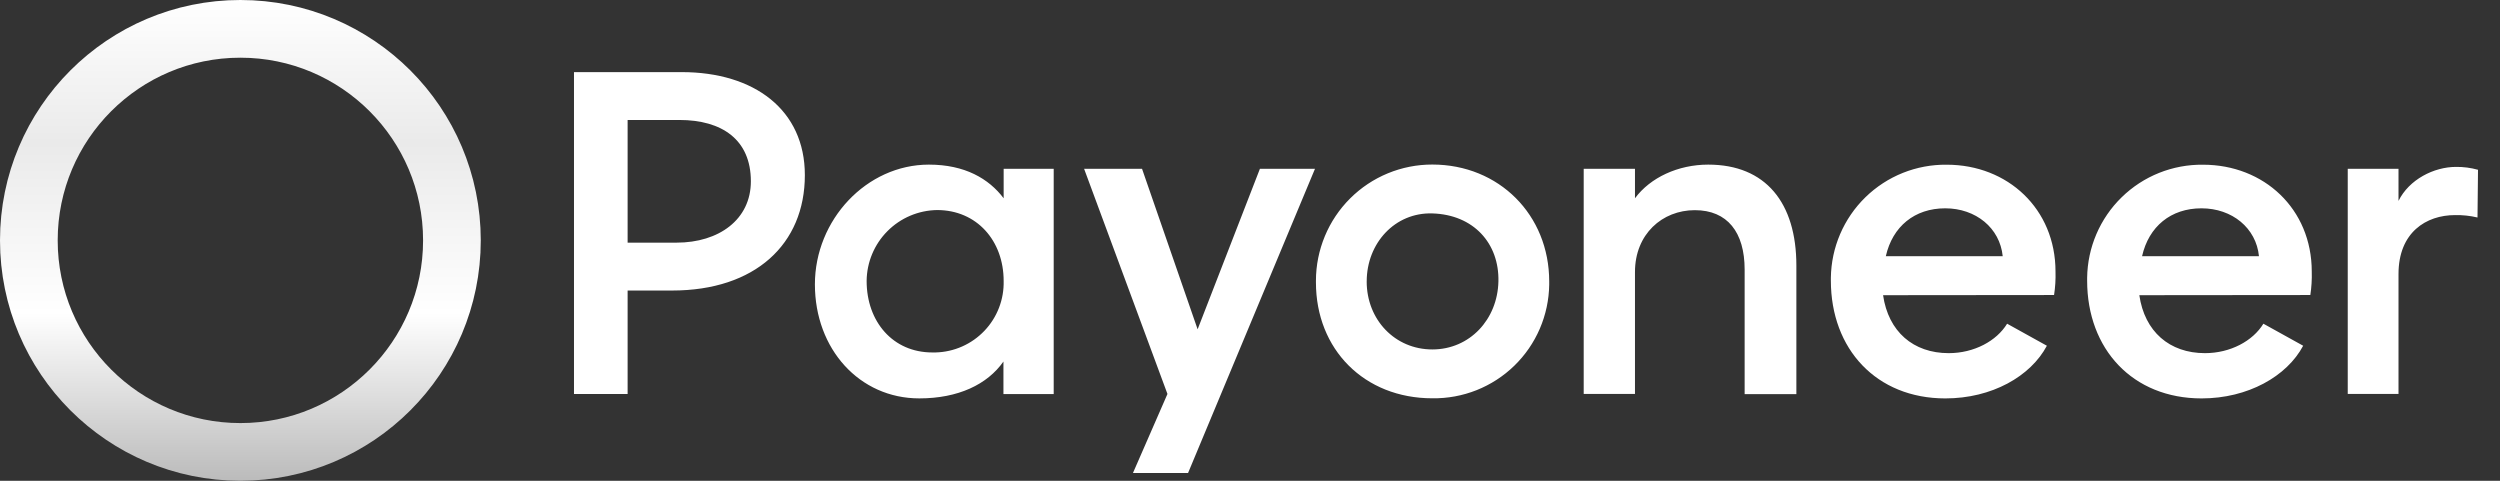
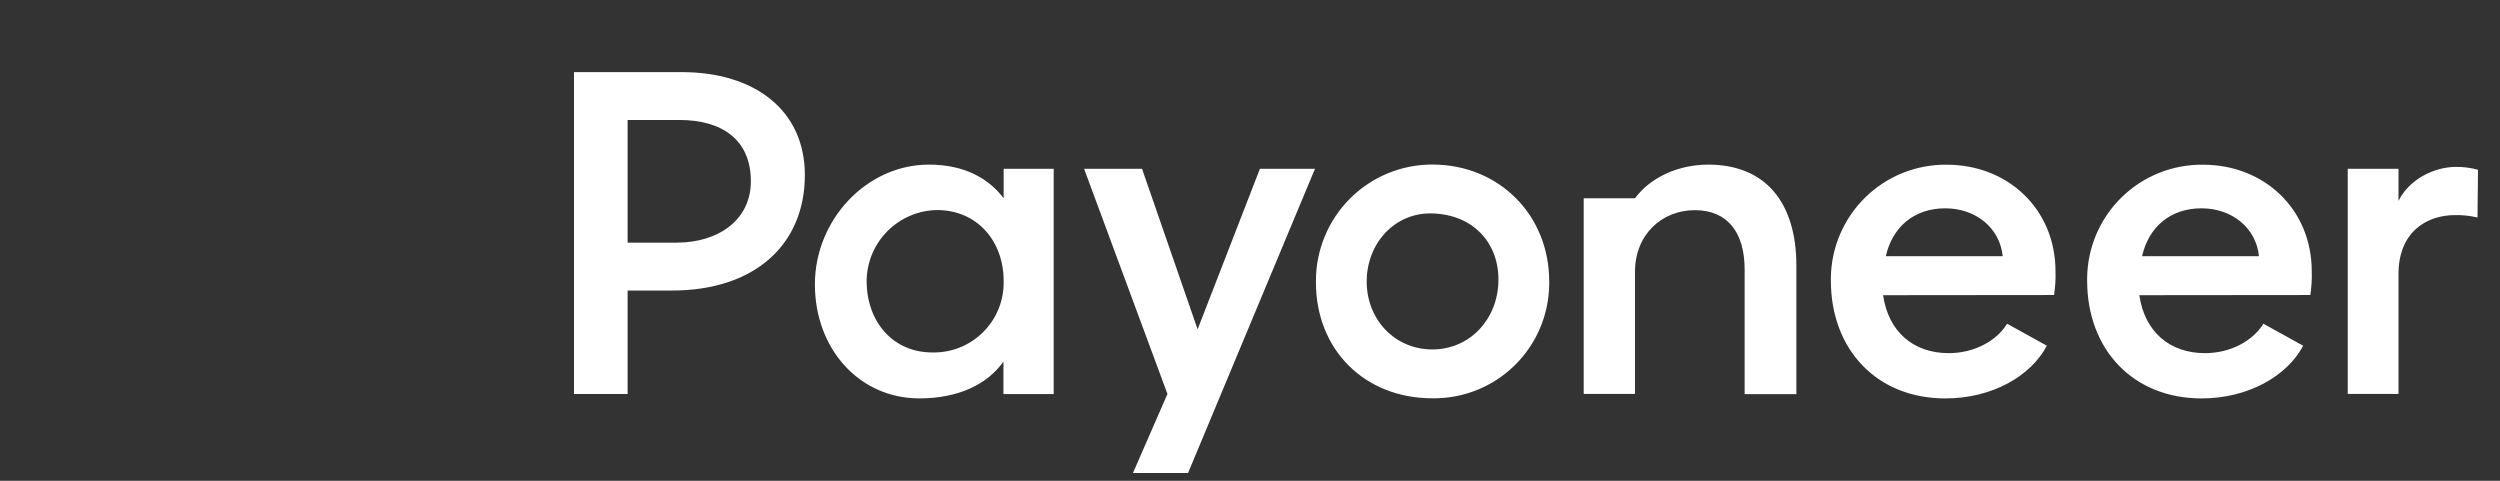
<svg xmlns="http://www.w3.org/2000/svg" width="104" height="20" viewBox="0 0 104 20" fill="none">
  <rect x="0" y="0" width="104" height="20" fill="#333333" stroke="none" />
-   <path d="M26.109 16.39V12.086H27.962C31.41 12.086 33.482 10.161 33.482 7.284C33.482 4.573 31.382 3 28.361 3H23.878V16.39H26.109ZM28.262 4.991C30.034 4.991 31.236 5.809 31.236 7.543C31.236 9.137 29.901 10.094 28.148 10.094H26.109V4.991H28.262ZM64.447 11.708C64.447 8.938 62.355 6.845 59.585 6.845C58.95 6.844 58.321 6.968 57.734 7.21C57.147 7.452 56.613 7.808 56.164 8.256C55.714 8.705 55.357 9.238 55.114 9.824C54.87 10.411 54.744 11.039 54.743 11.674V11.748C54.743 14.537 56.756 16.569 59.585 16.569C60.215 16.578 60.84 16.463 61.425 16.231C62.01 15.998 62.544 15.653 62.995 15.214C63.447 14.775 63.807 14.252 64.056 13.674C64.305 13.095 64.438 12.474 64.447 11.844C64.447 11.797 64.447 11.751 64.447 11.706V11.708ZM56.855 11.708C56.855 10.114 58.031 8.831 59.585 8.878C61.302 8.929 62.371 10.124 62.334 11.708C62.298 13.291 61.139 14.537 59.585 14.537C58.031 14.537 56.854 13.302 56.854 11.708H56.855ZM85.449 12.273C85.499 11.95 85.519 11.623 85.509 11.296C85.509 8.686 83.517 6.852 80.987 6.852C79.724 6.836 78.506 7.323 77.601 8.206C76.697 9.088 76.18 10.294 76.164 11.557V11.674C76.164 14.523 78.058 16.574 80.926 16.574C82.859 16.574 84.473 15.657 85.15 14.383L83.496 13.466C83.059 14.184 82.123 14.691 81.066 14.691C79.591 14.691 78.555 13.794 78.336 12.28L85.449 12.273ZM78.45 10.658C78.73 9.422 79.647 8.666 80.921 8.666C82.195 8.666 83.195 9.484 83.313 10.658H78.45ZM52.412 7.023L49.821 13.699L47.509 7.023H45.099L48.566 16.389L47.131 19.677H49.423L54.703 7.023H52.412ZM103.085 7.063C102.787 6.98 102.478 6.939 102.168 6.943C101.251 6.943 100.215 7.468 99.778 8.358V7.023H97.666V16.389H99.778V11.398C99.778 9.664 100.933 8.948 102.128 8.948C102.443 8.942 102.758 8.975 103.064 9.048L103.085 7.076V7.063ZM96.11 12.273C96.159 11.95 96.179 11.623 96.169 11.296C96.169 8.686 94.178 6.852 91.648 6.852C90.384 6.836 89.166 7.323 88.262 8.206C87.357 9.088 86.841 10.294 86.825 11.557V11.674C86.825 14.523 88.718 16.574 91.586 16.574C93.511 16.574 95.133 15.657 95.812 14.383L94.157 13.466C93.72 14.184 92.783 14.691 91.726 14.691C90.253 14.691 89.215 13.794 88.996 12.28L96.11 12.273ZM89.11 10.658C89.39 9.422 90.307 8.666 91.581 8.666C92.855 8.666 93.856 9.484 93.973 10.658H89.11ZM41.752 11.687C41.761 12.068 41.696 12.448 41.558 12.804C41.421 13.16 41.215 13.486 40.951 13.762C40.688 14.038 40.373 14.26 40.024 14.414C39.675 14.569 39.298 14.653 38.917 14.662H38.782C37.148 14.662 36.052 13.386 36.052 11.687C36.059 10.91 36.369 10.167 36.917 9.616C37.464 9.065 38.205 8.75 38.982 8.738C40.635 8.738 41.752 10.014 41.752 11.687ZM74.729 11.048C74.729 8.437 73.454 6.848 71.063 6.848C69.807 6.848 68.652 7.387 68.015 8.248V7.023H65.882V16.389H68.015V11.314C68.015 9.739 69.15 8.743 70.505 8.743C71.859 8.743 72.577 9.66 72.577 11.214V16.396H74.729V11.048ZM41.752 7.023V8.248C41.134 7.431 40.137 6.848 38.642 6.848C36.052 6.848 33.9 9.141 33.9 11.83C33.9 14.52 35.753 16.573 38.243 16.573C39.858 16.573 41.073 15.995 41.743 15.04V16.394H43.834V7.023H41.752Z" fill="white" />
-   <circle cx="10" cy="10" r="8.8" stroke="url(#paint0_linear_31_4442)" stroke-width="2.4" />
+   <path d="M26.109 16.39V12.086H27.962C31.41 12.086 33.482 10.161 33.482 7.284C33.482 4.573 31.382 3 28.361 3H23.878V16.39H26.109ZM28.262 4.991C30.034 4.991 31.236 5.809 31.236 7.543C31.236 9.137 29.901 10.094 28.148 10.094H26.109V4.991H28.262ZM64.447 11.708C64.447 8.938 62.355 6.845 59.585 6.845C58.95 6.844 58.321 6.968 57.734 7.21C57.147 7.452 56.613 7.808 56.164 8.256C55.714 8.705 55.357 9.238 55.114 9.824C54.87 10.411 54.744 11.039 54.743 11.674V11.748C54.743 14.537 56.756 16.569 59.585 16.569C60.215 16.578 60.84 16.463 61.425 16.231C62.01 15.998 62.544 15.653 62.995 15.214C63.447 14.775 63.807 14.252 64.056 13.674C64.305 13.095 64.438 12.474 64.447 11.844C64.447 11.797 64.447 11.751 64.447 11.706V11.708ZM56.855 11.708C56.855 10.114 58.031 8.831 59.585 8.878C61.302 8.929 62.371 10.124 62.334 11.708C62.298 13.291 61.139 14.537 59.585 14.537C58.031 14.537 56.854 13.302 56.854 11.708H56.855ZM85.449 12.273C85.499 11.95 85.519 11.623 85.509 11.296C85.509 8.686 83.517 6.852 80.987 6.852C79.724 6.836 78.506 7.323 77.601 8.206C76.697 9.088 76.18 10.294 76.164 11.557V11.674C76.164 14.523 78.058 16.574 80.926 16.574C82.859 16.574 84.473 15.657 85.15 14.383L83.496 13.466C83.059 14.184 82.123 14.691 81.066 14.691C79.591 14.691 78.555 13.794 78.336 12.28L85.449 12.273ZM78.45 10.658C78.73 9.422 79.647 8.666 80.921 8.666C82.195 8.666 83.195 9.484 83.313 10.658H78.45ZM52.412 7.023L49.821 13.699L47.509 7.023H45.099L48.566 16.389L47.131 19.677H49.423L54.703 7.023H52.412ZM103.085 7.063C102.787 6.98 102.478 6.939 102.168 6.943C101.251 6.943 100.215 7.468 99.778 8.358V7.023H97.666V16.389H99.778V11.398C99.778 9.664 100.933 8.948 102.128 8.948C102.443 8.942 102.758 8.975 103.064 9.048L103.085 7.076V7.063ZM96.11 12.273C96.159 11.95 96.179 11.623 96.169 11.296C96.169 8.686 94.178 6.852 91.648 6.852C90.384 6.836 89.166 7.323 88.262 8.206C87.357 9.088 86.841 10.294 86.825 11.557V11.674C86.825 14.523 88.718 16.574 91.586 16.574C93.511 16.574 95.133 15.657 95.812 14.383L94.157 13.466C93.72 14.184 92.783 14.691 91.726 14.691C90.253 14.691 89.215 13.794 88.996 12.28L96.11 12.273ZM89.11 10.658C89.39 9.422 90.307 8.666 91.581 8.666C92.855 8.666 93.856 9.484 93.973 10.658H89.11ZM41.752 11.687C41.761 12.068 41.696 12.448 41.558 12.804C41.421 13.16 41.215 13.486 40.951 13.762C40.688 14.038 40.373 14.26 40.024 14.414C39.675 14.569 39.298 14.653 38.917 14.662H38.782C37.148 14.662 36.052 13.386 36.052 11.687C36.059 10.91 36.369 10.167 36.917 9.616C37.464 9.065 38.205 8.75 38.982 8.738C40.635 8.738 41.752 10.014 41.752 11.687ZM74.729 11.048C74.729 8.437 73.454 6.848 71.063 6.848C69.807 6.848 68.652 7.387 68.015 8.248H65.882V16.389H68.015V11.314C68.015 9.739 69.15 8.743 70.505 8.743C71.859 8.743 72.577 9.66 72.577 11.214V16.396H74.729V11.048ZM41.752 7.023V8.248C41.134 7.431 40.137 6.848 38.642 6.848C36.052 6.848 33.9 9.141 33.9 11.83C33.9 14.52 35.753 16.573 38.243 16.573C39.858 16.573 41.073 15.995 41.743 15.04V16.394H43.834V7.023H41.752Z" fill="white" />
  <defs>
    <linearGradient id="paint0_linear_31_4442" x1="10" y1="0" x2="10" y2="20" gradientUnits="userSpaceOnUse">
      <stop stop-color="white" />
      <stop offset="0.297" stop-color="#EAEAEA" />
      <stop offset="0.651" stop-color="white" />
      <stop offset="1" stop-color="#BBBBBB" />
    </linearGradient>
  </defs>
</svg>